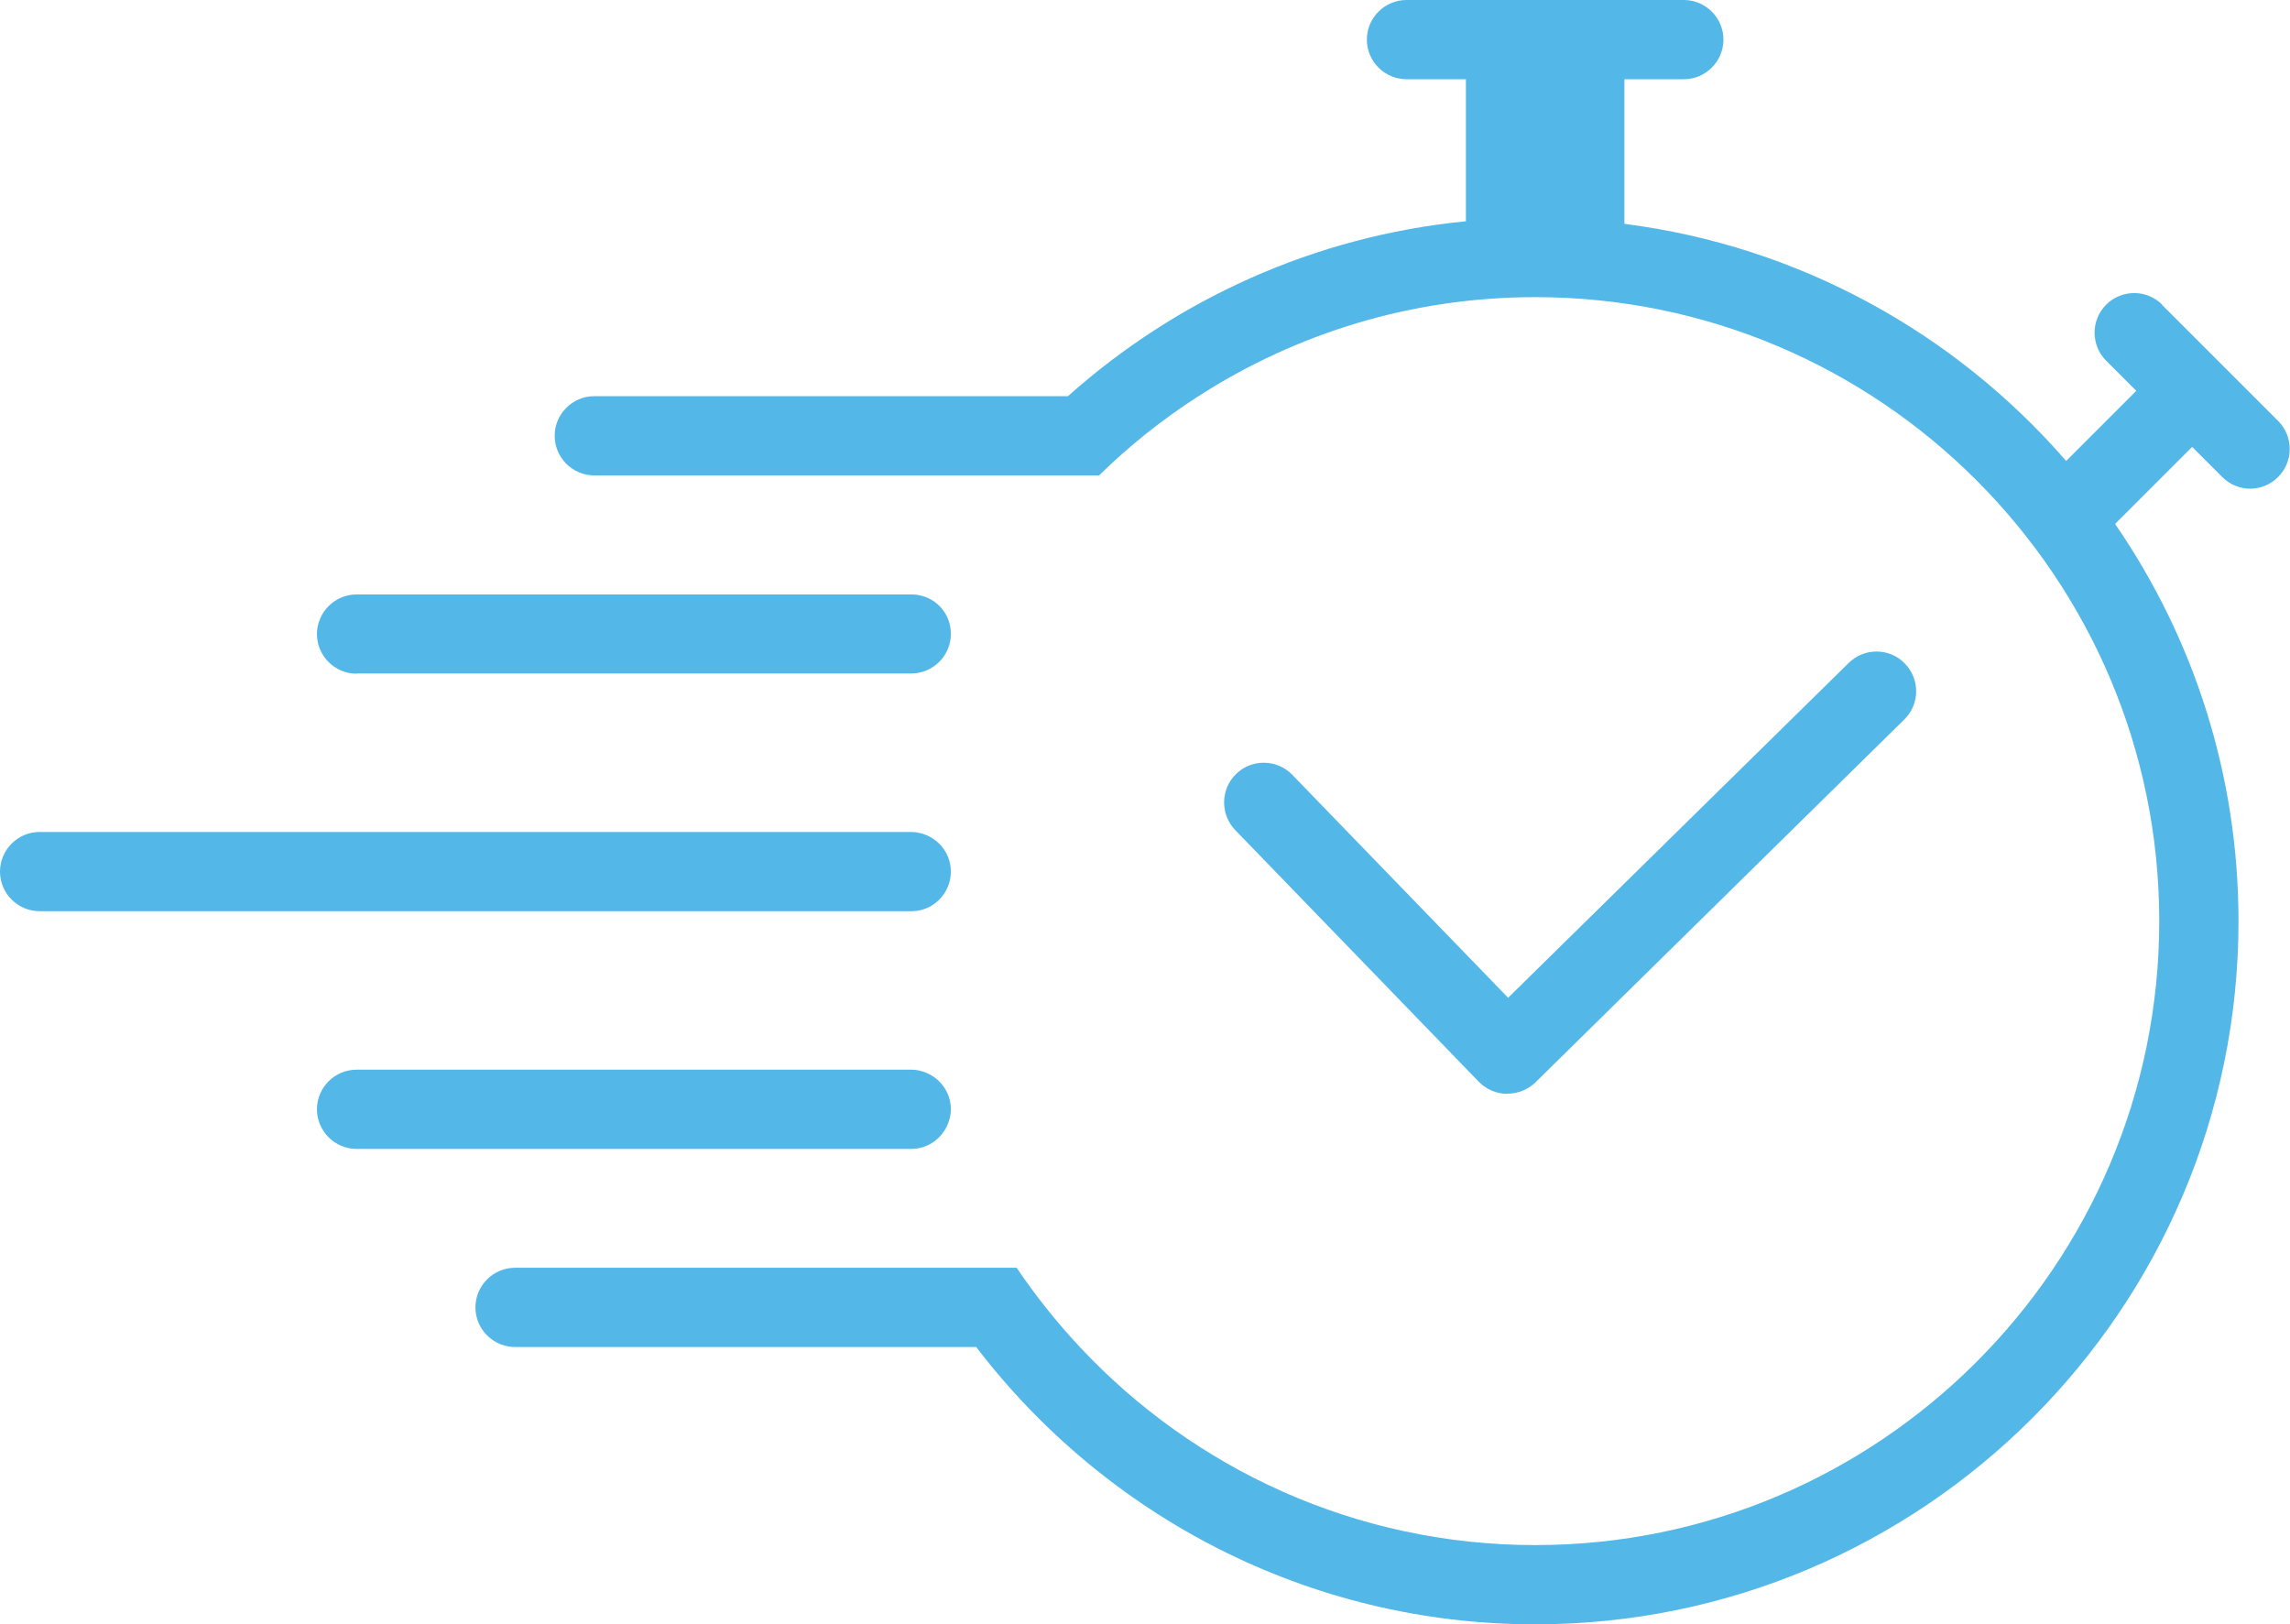
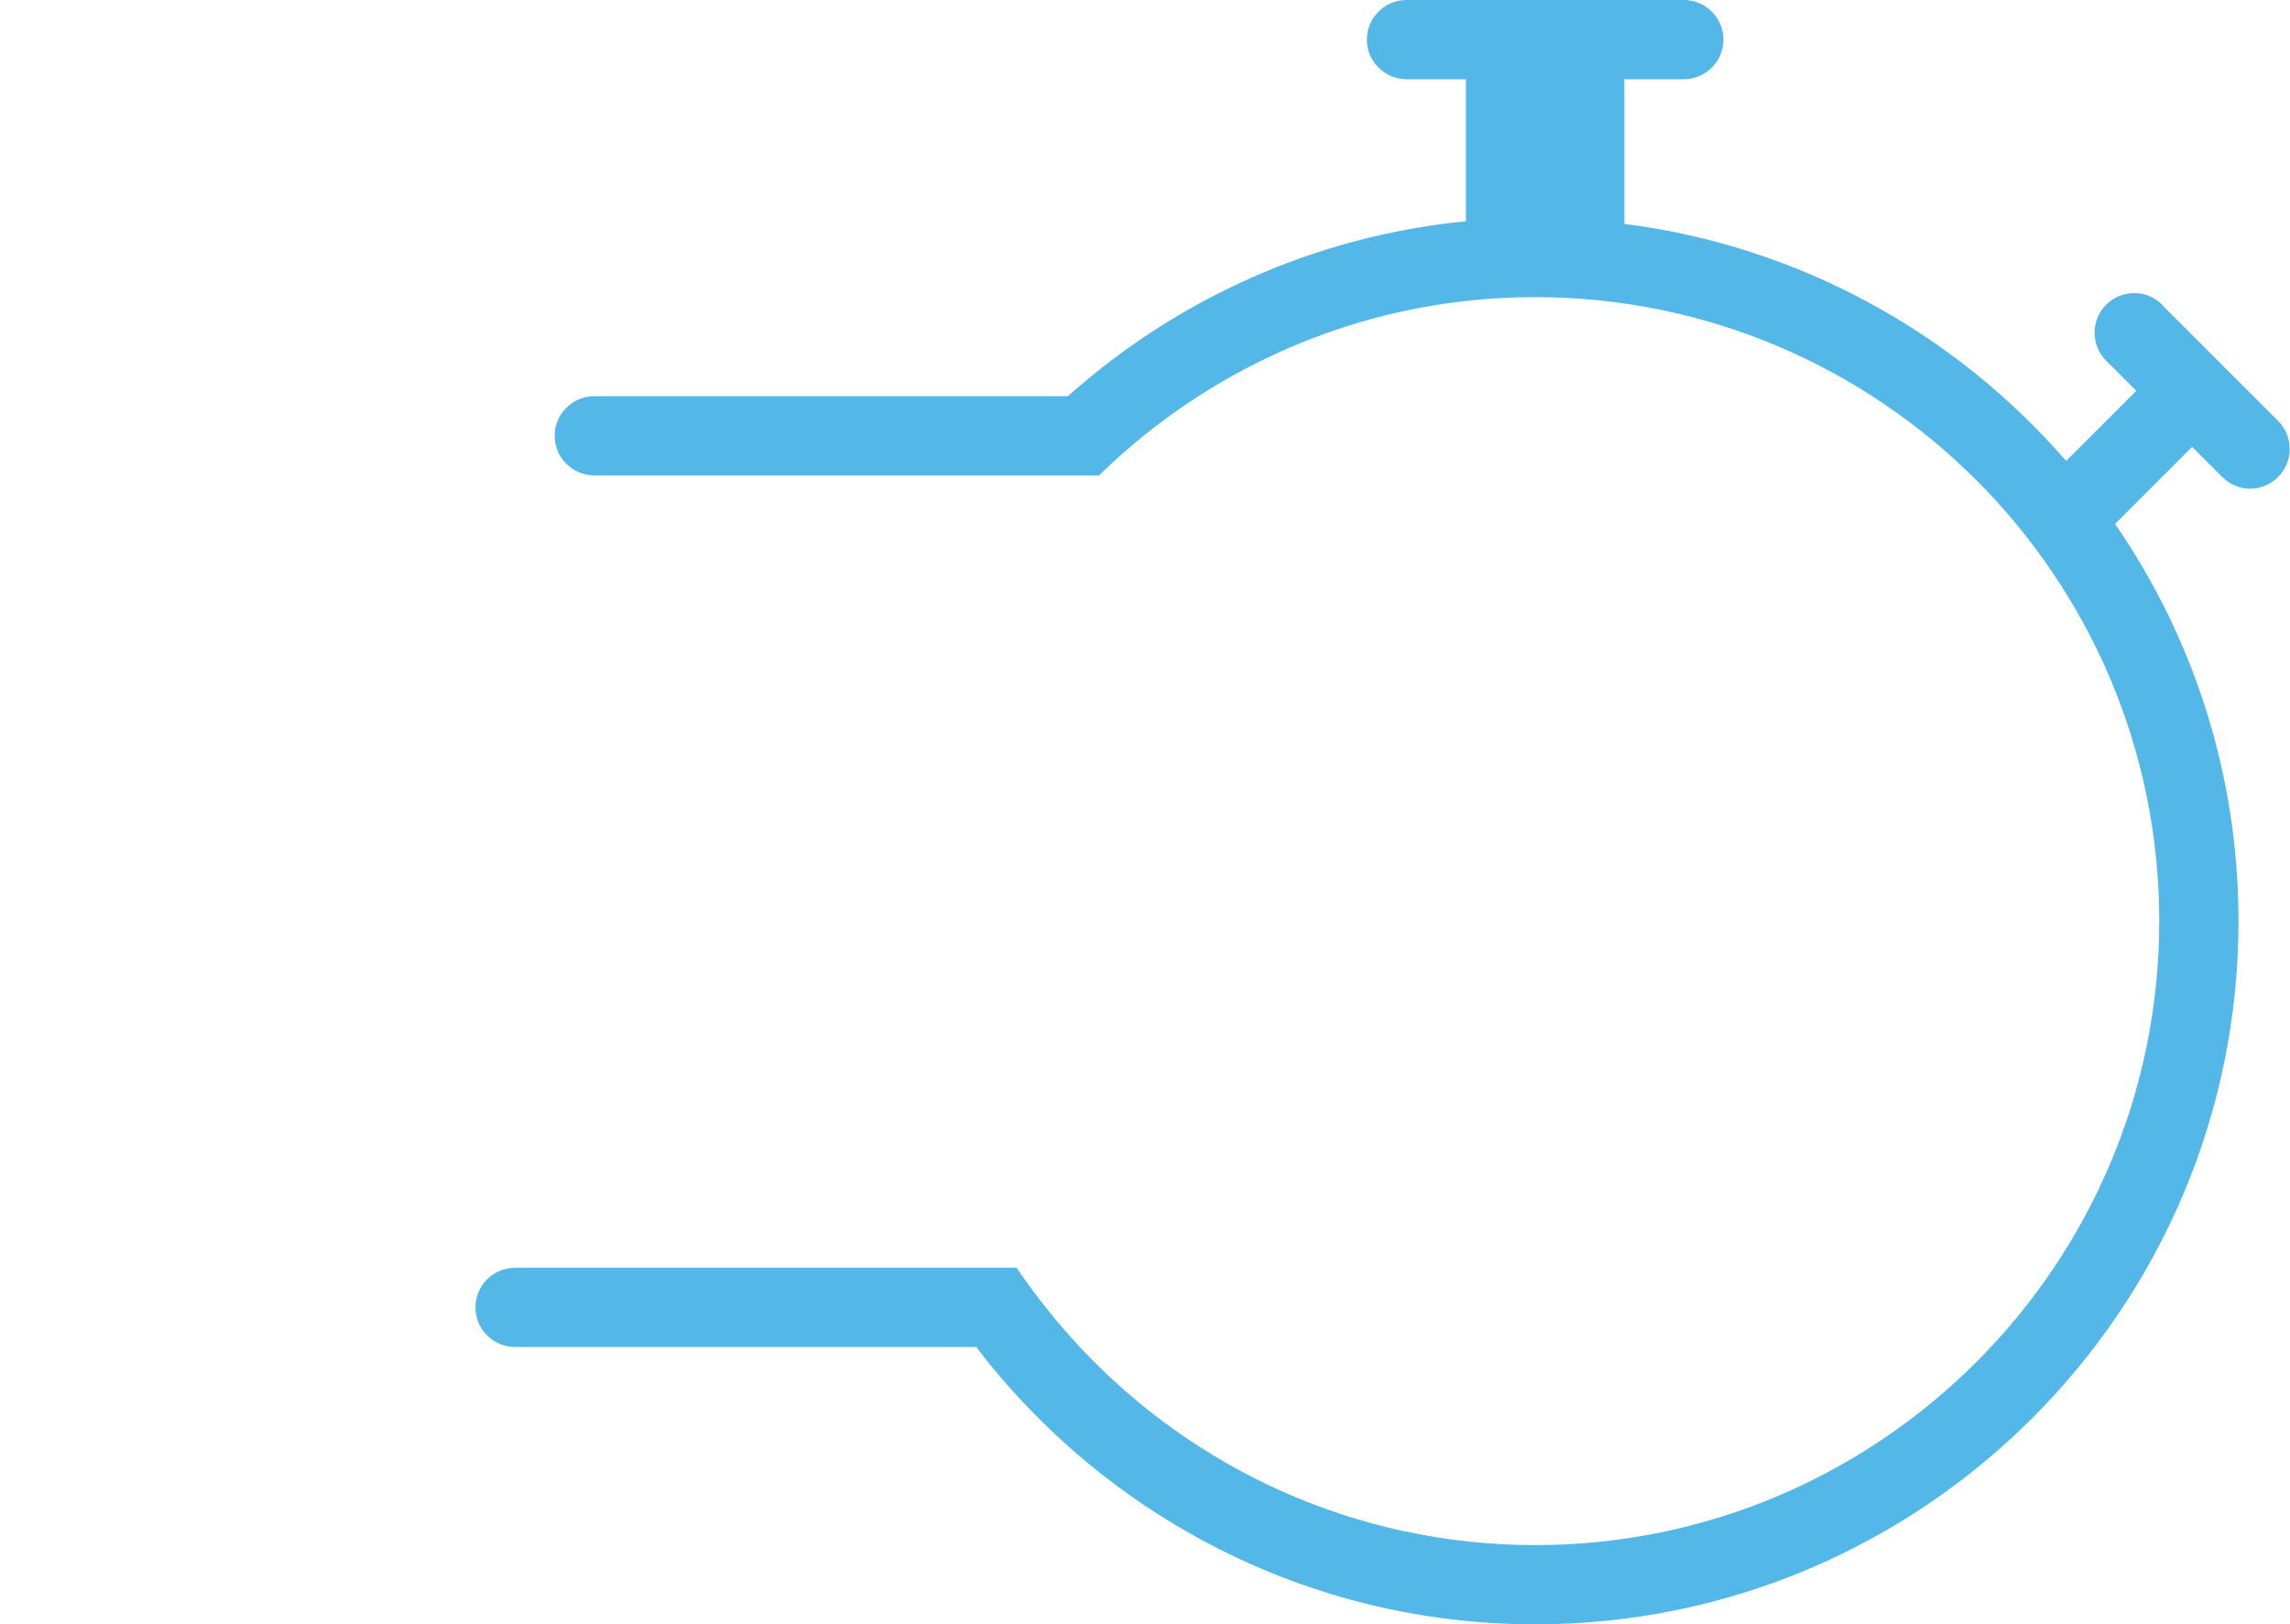
<svg xmlns="http://www.w3.org/2000/svg" id="Layer_1" viewBox="0 0 115.6 82">
  <defs>
    <style>.cls-1{fill:#53b7e8;}</style>
  </defs>
-   <path class="cls-1" d="M18,34h28c1.1,0,2-.9,2-2s-.85-1.95-1.92-1.99c-.03,0-.05,0-.08,0H18c-1.1,0-2,.9-2,2s.9,2,2,2Z" />
-   <path class="cls-1" d="M76.09,55.21h.02c.52,0,1.03-.21,1.4-.57l18.62-18.32c.79-.77,.8-2.04,.02-2.83-.77-.79-2.04-.8-2.83-.02l-17.19,16.9-10.9-11.26c-.77-.79-2.04-.81-2.83-.04-.79,.77-.81,2.03-.05,2.83l12.3,12.71c.37,.38,.88,.6,1.41,.61Z" />
-   <path class="cls-1" d="M46,46s0,0,.01,0c1.1,0,1.99-.9,1.99-2,0-.99-.73-1.81-1.68-1.97-.11-.02-.21-.03-.32-.03H2c-1.1,0-2,.9-2,2s.9,2,2,2H46Z" />
-   <path class="cls-1" d="M46,58c.78,0,1.44-.45,1.77-1.09,.14-.27,.23-.58,.23-.91,0-.75-.42-1.4-1.03-1.74-.29-.16-.62-.26-.97-.26H18c-1.1,0-2,.9-2,2s.9,2,2,2h28Z" />
  <path class="cls-1" d="M109.15,15.38c-.78-.78-2.05-.78-2.83,0-.78,.78-.78,2.05,0,2.83l1.52,1.52-3.54,3.54c-5.58-6.43-13.44-10.84-22.3-11.97V4h3c1.1,0,2-.9,2-2s-.9-2-2-2h-14c-1.1,0-2,.9-2,2s.9,2,2,2h3v7.17c-7.67,.75-14.63,3.96-20.09,8.83H30c-1.1,0-2,.9-2,2s.9,2,2,2h25.48c1.53-1.5,3.21-2.84,5.02-4,4.91-3.16,10.74-5,17-5,17.37,0,31.5,14.13,31.5,31.5s-14.13,31.5-31.5,31.5c-9.06,0-17.24-3.85-22.99-10-1.16-1.24-2.23-2.58-3.19-4H26c-1.1,0-2,.9-2,2s.9,2,2,2h23.28c6.49,8.5,16.73,14,28.22,14,19.57,0,35.5-15.92,35.5-35.5,0-7.44-2.3-14.34-6.23-20.05l3.89-3.89,1.52,1.52c.39,.39,.9,.59,1.41,.59s1.02-.2,1.41-.59c.78-.78,.78-2.05,0-2.83l-5.87-5.87Z" />
</svg>